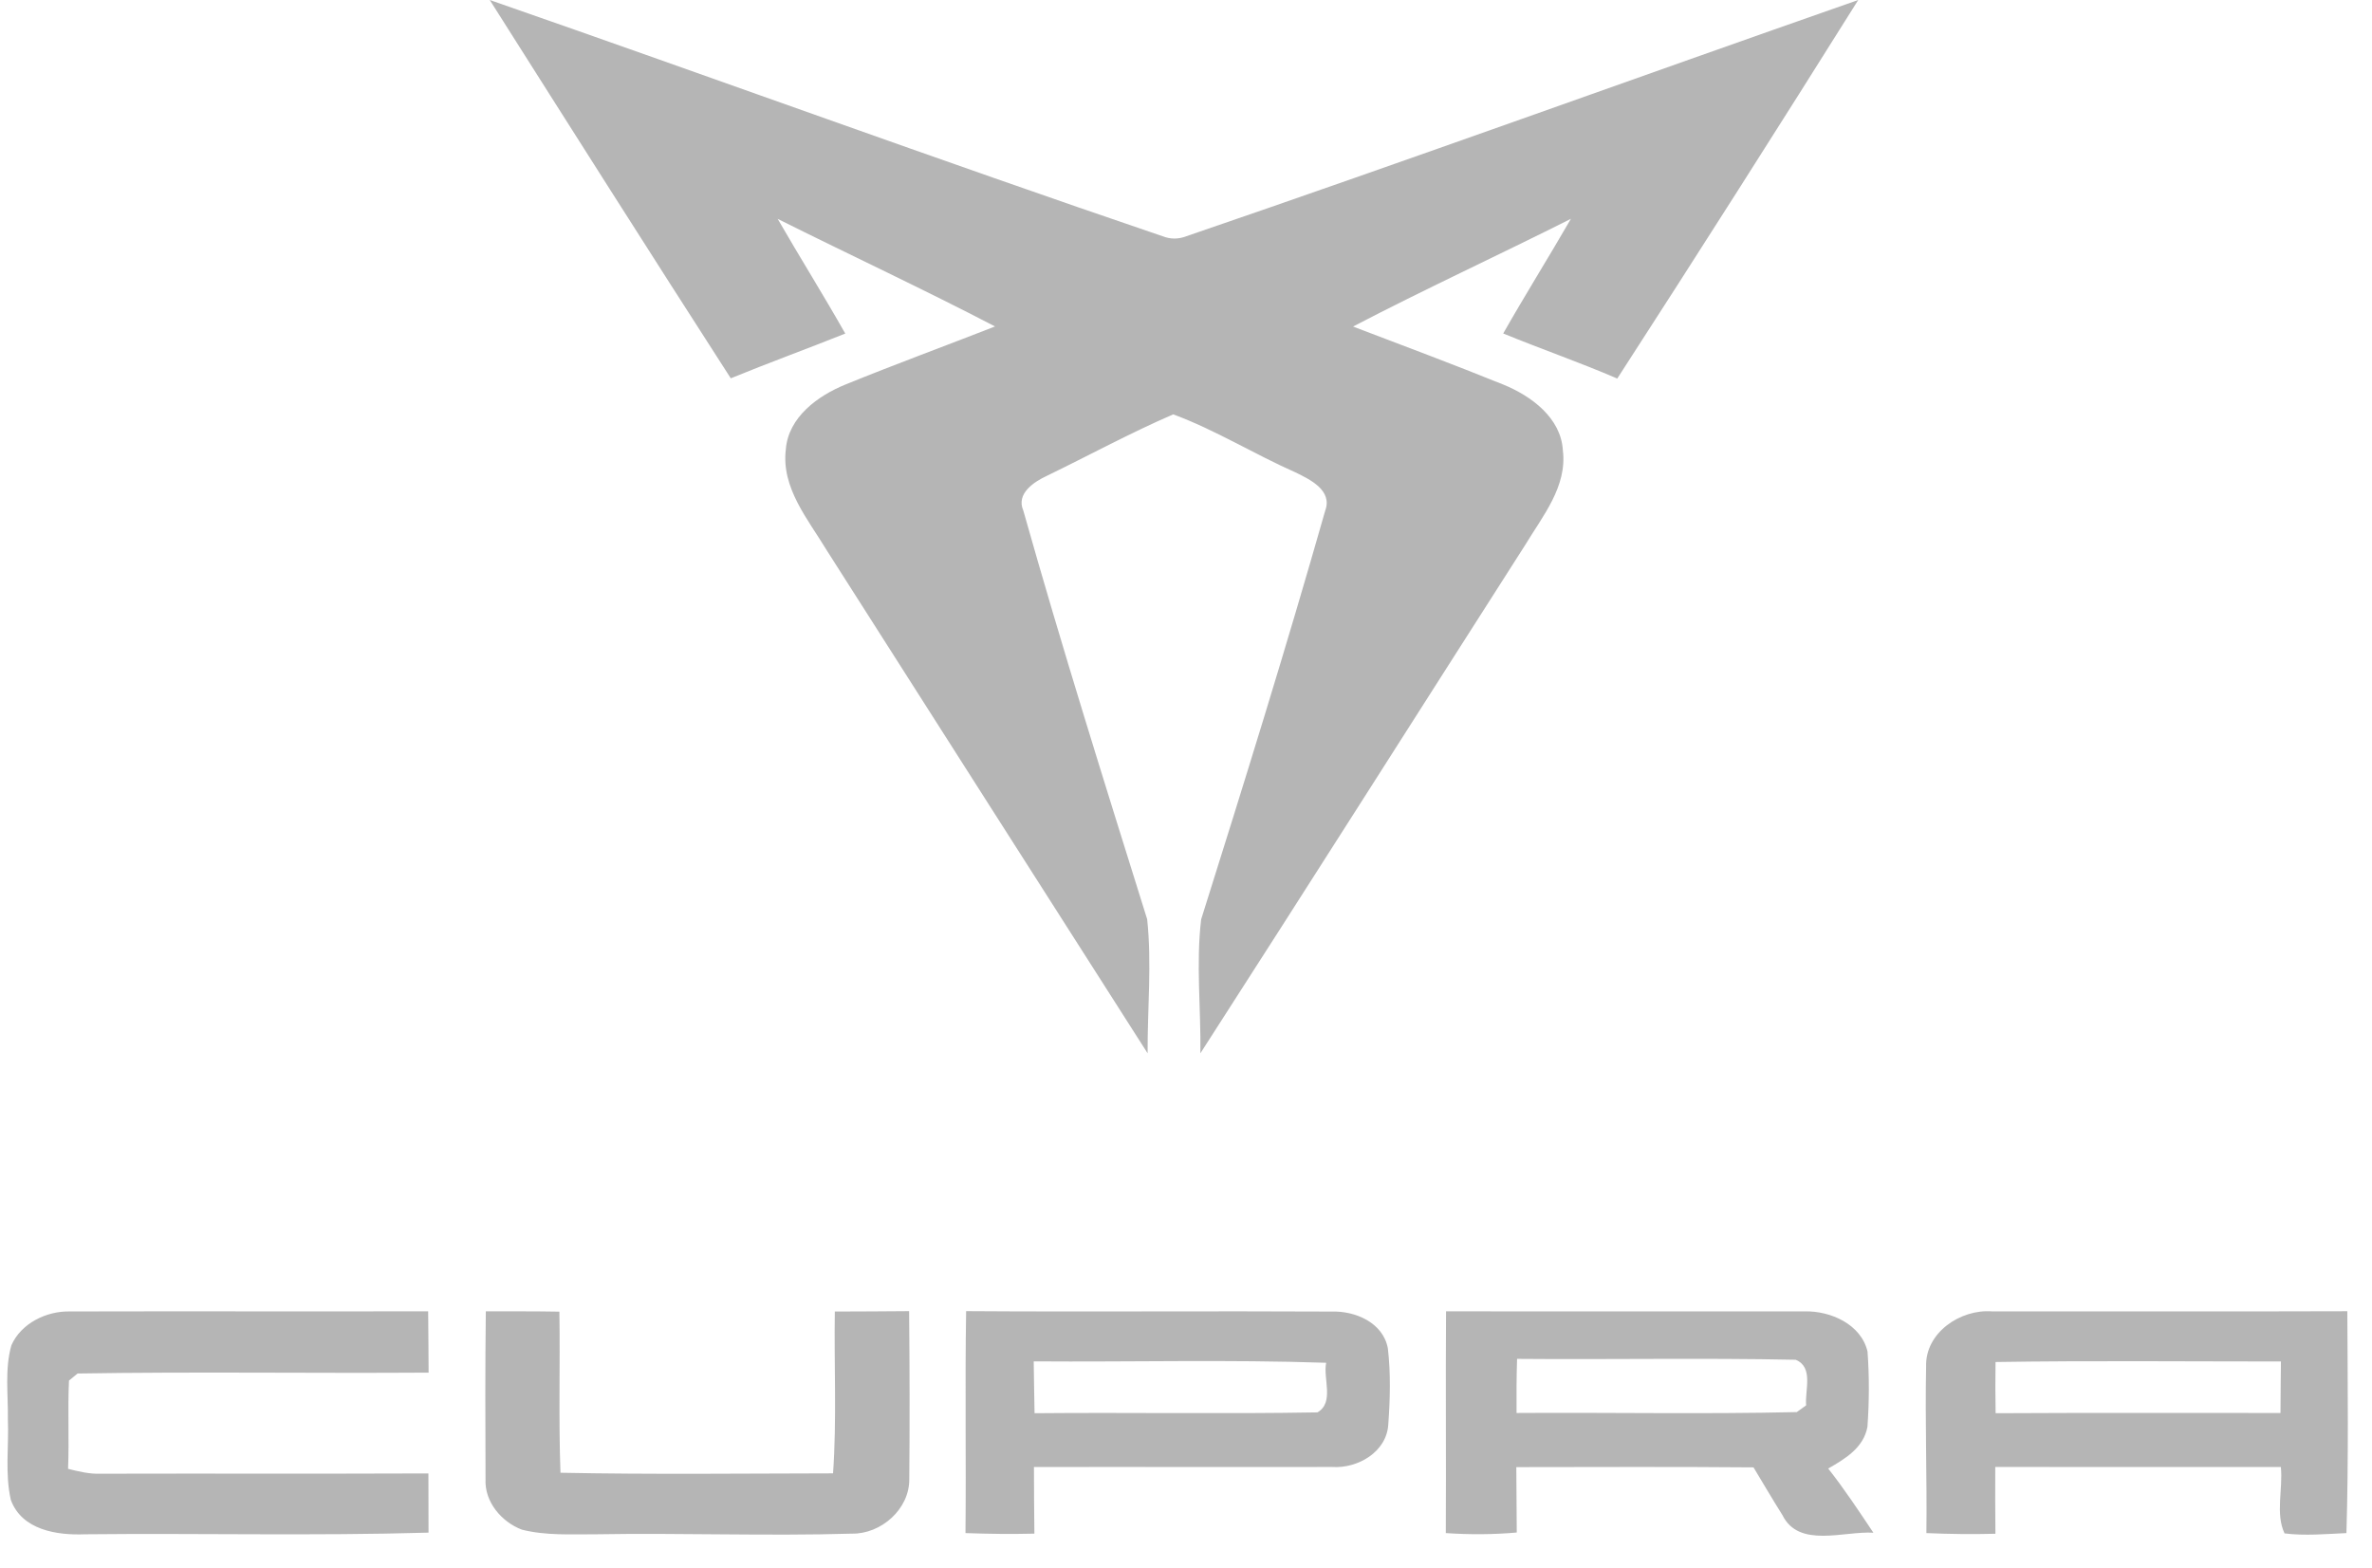
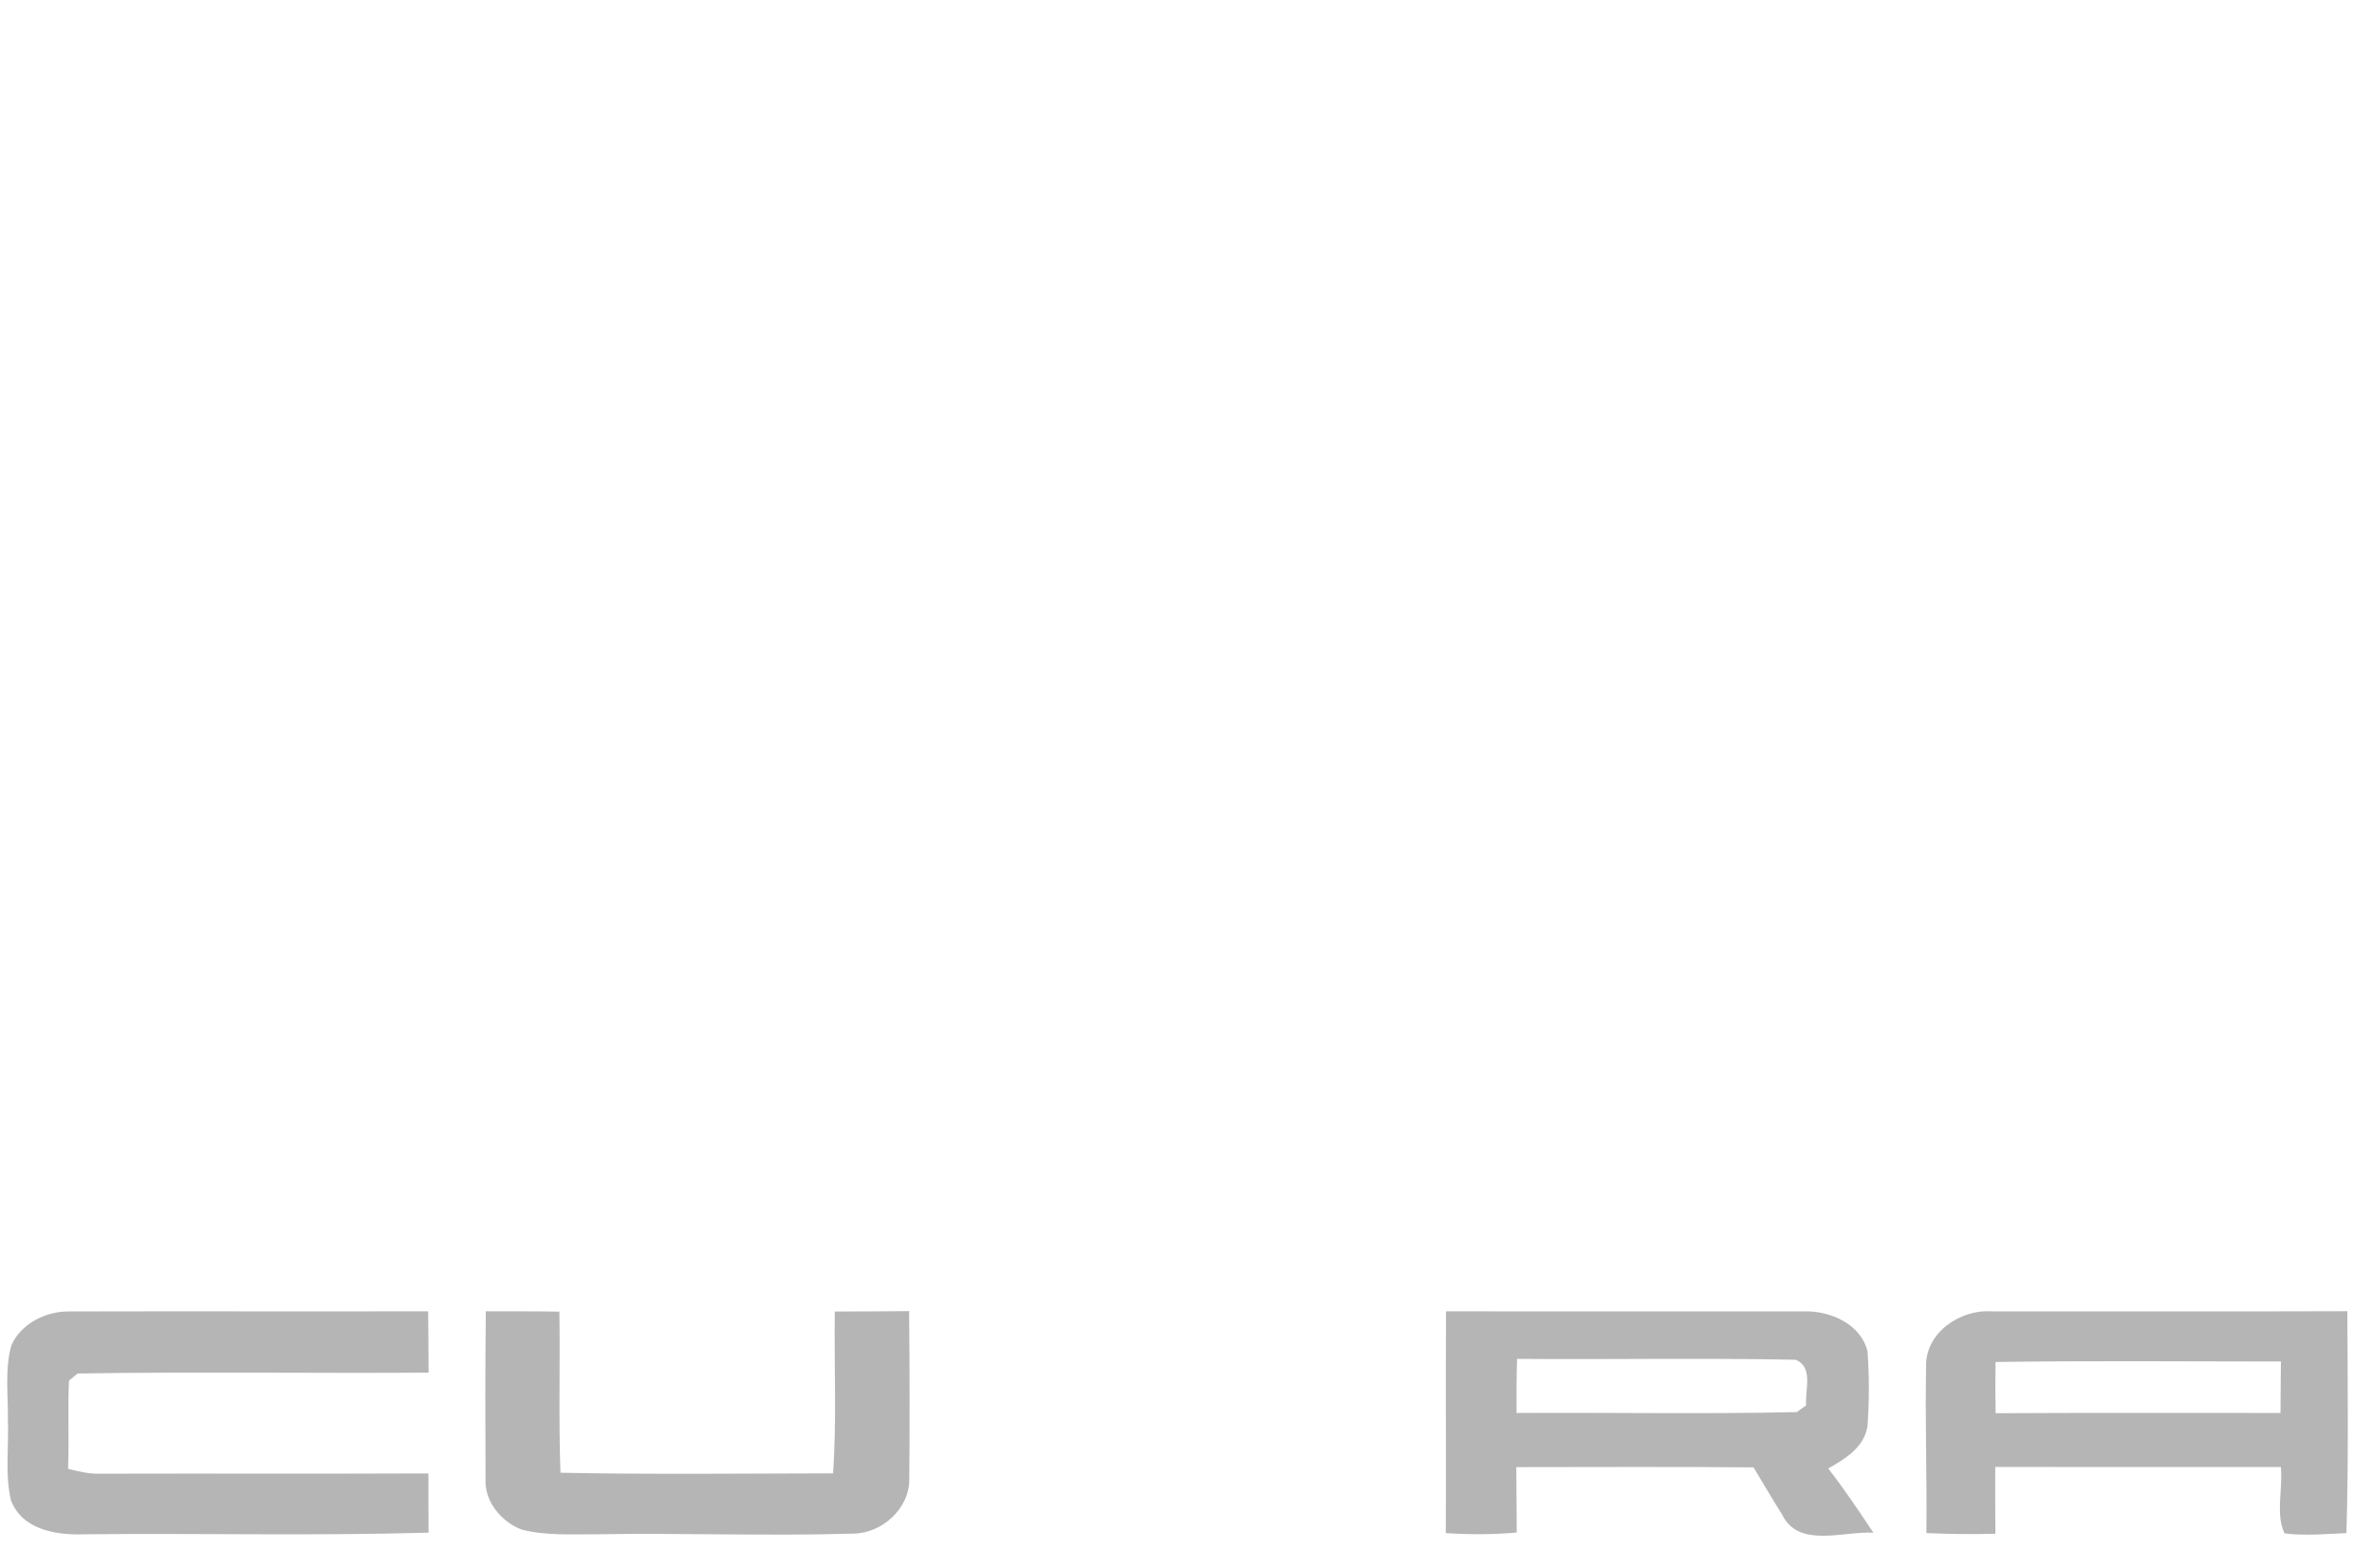
<svg xmlns="http://www.w3.org/2000/svg" fill="none" height="100%" overflow="visible" preserveAspectRatio="none" style="display: block;" viewBox="0 0 59 39" width="100%">
  <g clip-path="url(#clip0_0_181864)" id="cupra 1">
-     <path d="M12.182 4.61232e-06C17.766 1.942 23.32 3.974 28.917 5.877C29.115 5.954 29.311 5.954 29.509 5.877C35.096 3.965 40.647 1.95 46.221 4.61232e-06C44.244 3.152 42.247 6.294 40.227 9.418C39.293 9.016 38.331 8.682 37.39 8.297C37.935 7.338 38.522 6.4 39.074 5.444C37.274 6.35 35.442 7.192 33.655 8.124C34.904 8.6 36.155 9.067 37.395 9.569C38.086 9.851 38.828 10.395 38.874 11.205C38.985 12.105 38.37 12.841 37.935 13.562C35.242 17.775 32.564 22 29.858 26.205C29.873 25.096 29.746 23.975 29.877 22.873C30.941 19.495 31.993 16.113 32.962 12.707C33.152 12.201 32.587 11.93 32.222 11.752C31.195 11.299 30.233 10.697 29.182 10.309C28.116 10.77 27.092 11.328 26.046 11.835C25.723 11.984 25.268 12.279 25.453 12.701C26.414 16.109 27.477 19.489 28.534 22.87C28.652 23.974 28.54 25.094 28.545 26.205C25.882 22.037 23.224 17.863 20.565 13.693C20.102 12.925 19.43 12.141 19.546 11.183C19.607 10.378 20.345 9.844 21.036 9.564C22.265 9.063 23.512 8.606 24.75 8.122C22.967 7.194 21.142 6.344 19.344 5.446C19.895 6.402 20.481 7.338 21.025 8.299C20.078 8.677 19.12 9.026 18.177 9.412C16.163 6.284 14.171 3.141 12.182 4.61232e-06ZM24.015 38.142C24.033 36.301 24.001 34.462 24.031 32.62C27.06 32.641 30.091 32.614 33.121 32.631C33.713 32.611 34.404 32.908 34.521 33.546C34.594 34.172 34.577 34.807 34.532 35.433C34.495 36.124 33.77 36.542 33.132 36.497C30.661 36.503 28.19 36.493 25.718 36.499C25.72 37.052 25.721 37.603 25.729 38.156C25.157 38.17 24.586 38.163 24.015 38.142ZM25.712 33.87C25.72 34.299 25.723 34.729 25.733 35.16C28.078 35.138 30.424 35.181 32.77 35.139C33.195 34.893 32.906 34.301 32.986 33.905C30.564 33.823 28.136 33.888 25.712 33.87Z" fill="#B5B5B5" id="Vector" />
    <path d="M0.283 33.47C0.526 32.921 1.155 32.615 1.74 32.628C4.709 32.62 7.679 32.631 10.65 32.624C10.656 33.132 10.657 33.642 10.661 34.15C7.752 34.17 4.838 34.124 1.93 34.172C1.876 34.215 1.77 34.303 1.716 34.348C1.682 35.078 1.723 35.812 1.693 36.544C1.957 36.609 2.224 36.676 2.498 36.665C5.217 36.658 7.936 36.669 10.656 36.658C10.657 37.149 10.659 37.64 10.659 38.131C7.811 38.214 4.96 38.142 2.112 38.172C1.413 38.2 0.547 38.066 0.27 37.319C0.119 36.658 0.224 35.972 0.196 35.302C0.205 34.693 0.115 34.066 0.283 33.47ZM12.077 36.802C12.071 35.408 12.067 34.015 12.084 32.624C12.693 32.626 13.304 32.622 13.914 32.633C13.935 33.969 13.892 35.306 13.941 36.641C16.2 36.686 18.462 36.66 20.721 36.656C20.815 35.315 20.744 33.971 20.765 32.63C21.381 32.626 21.997 32.628 22.613 32.62C22.626 34.012 22.63 35.405 22.617 36.798C22.625 37.545 21.917 38.169 21.187 38.156C19.065 38.219 16.942 38.135 14.818 38.172C14.206 38.17 13.582 38.208 12.982 38.057C12.475 37.866 12.049 37.364 12.077 36.802ZM35.968 32.624C38.943 32.631 41.918 32.624 44.893 32.626C45.535 32.613 46.292 32.947 46.452 33.625C46.497 34.247 46.495 34.874 46.45 35.496C46.357 36.019 45.896 36.294 45.474 36.536C45.877 37.048 46.236 37.592 46.598 38.133C45.862 38.087 44.745 38.527 44.335 37.694C44.088 37.302 43.855 36.903 43.616 36.507C41.649 36.49 39.683 36.499 37.716 36.501C37.72 37.043 37.722 37.584 37.727 38.128C37.139 38.18 36.549 38.182 35.962 38.142C35.972 36.303 35.955 34.464 35.968 32.624ZM37.735 33.808C37.72 34.256 37.72 34.706 37.722 35.154C40.045 35.138 42.37 35.186 44.691 35.132C44.749 35.091 44.865 35.007 44.925 34.964C44.891 34.587 45.117 34.017 44.665 33.83C42.357 33.782 40.045 33.828 37.735 33.808ZM47.909 33.997C47.885 33.154 48.764 32.568 49.545 32.626C52.492 32.624 55.439 32.632 58.386 32.622C58.395 34.462 58.418 36.303 58.364 38.142C57.852 38.165 57.334 38.214 56.825 38.15C56.593 37.666 56.789 37.035 56.733 36.499C54.365 36.497 51.997 36.499 49.629 36.497C49.625 37.05 49.629 37.605 49.633 38.159C49.059 38.174 48.488 38.167 47.916 38.142C47.933 36.761 47.881 35.379 47.909 33.997ZM49.636 33.886C49.629 34.31 49.631 34.734 49.638 35.16C51.999 35.147 54.361 35.156 56.724 35.154C56.727 34.727 56.729 34.301 56.735 33.873C54.369 33.873 52.003 33.849 49.636 33.886Z" fill="#B5B5B5" id="Vector_2" />
  </g>
  <defs>
    <clipPath id="clip0_0_181864">
      <rect fill="white" height="38.527" width="58.539" />
    </clipPath>
  </defs>
</svg>